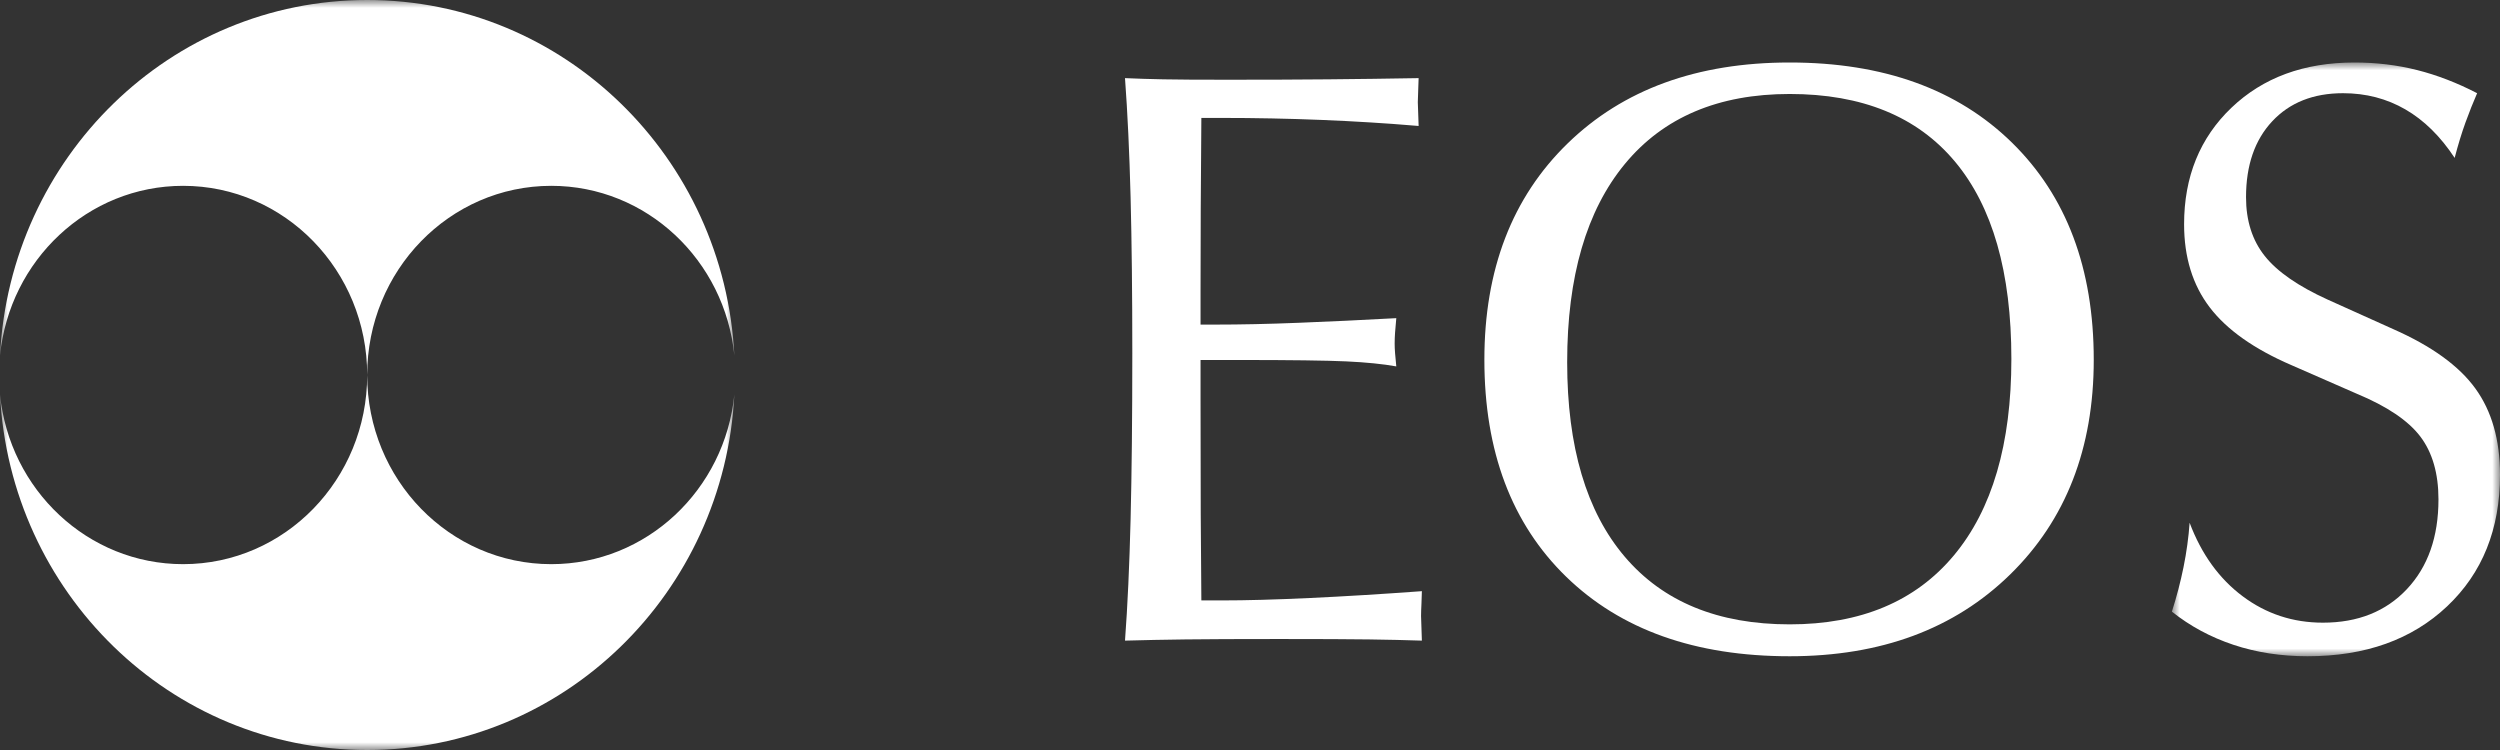
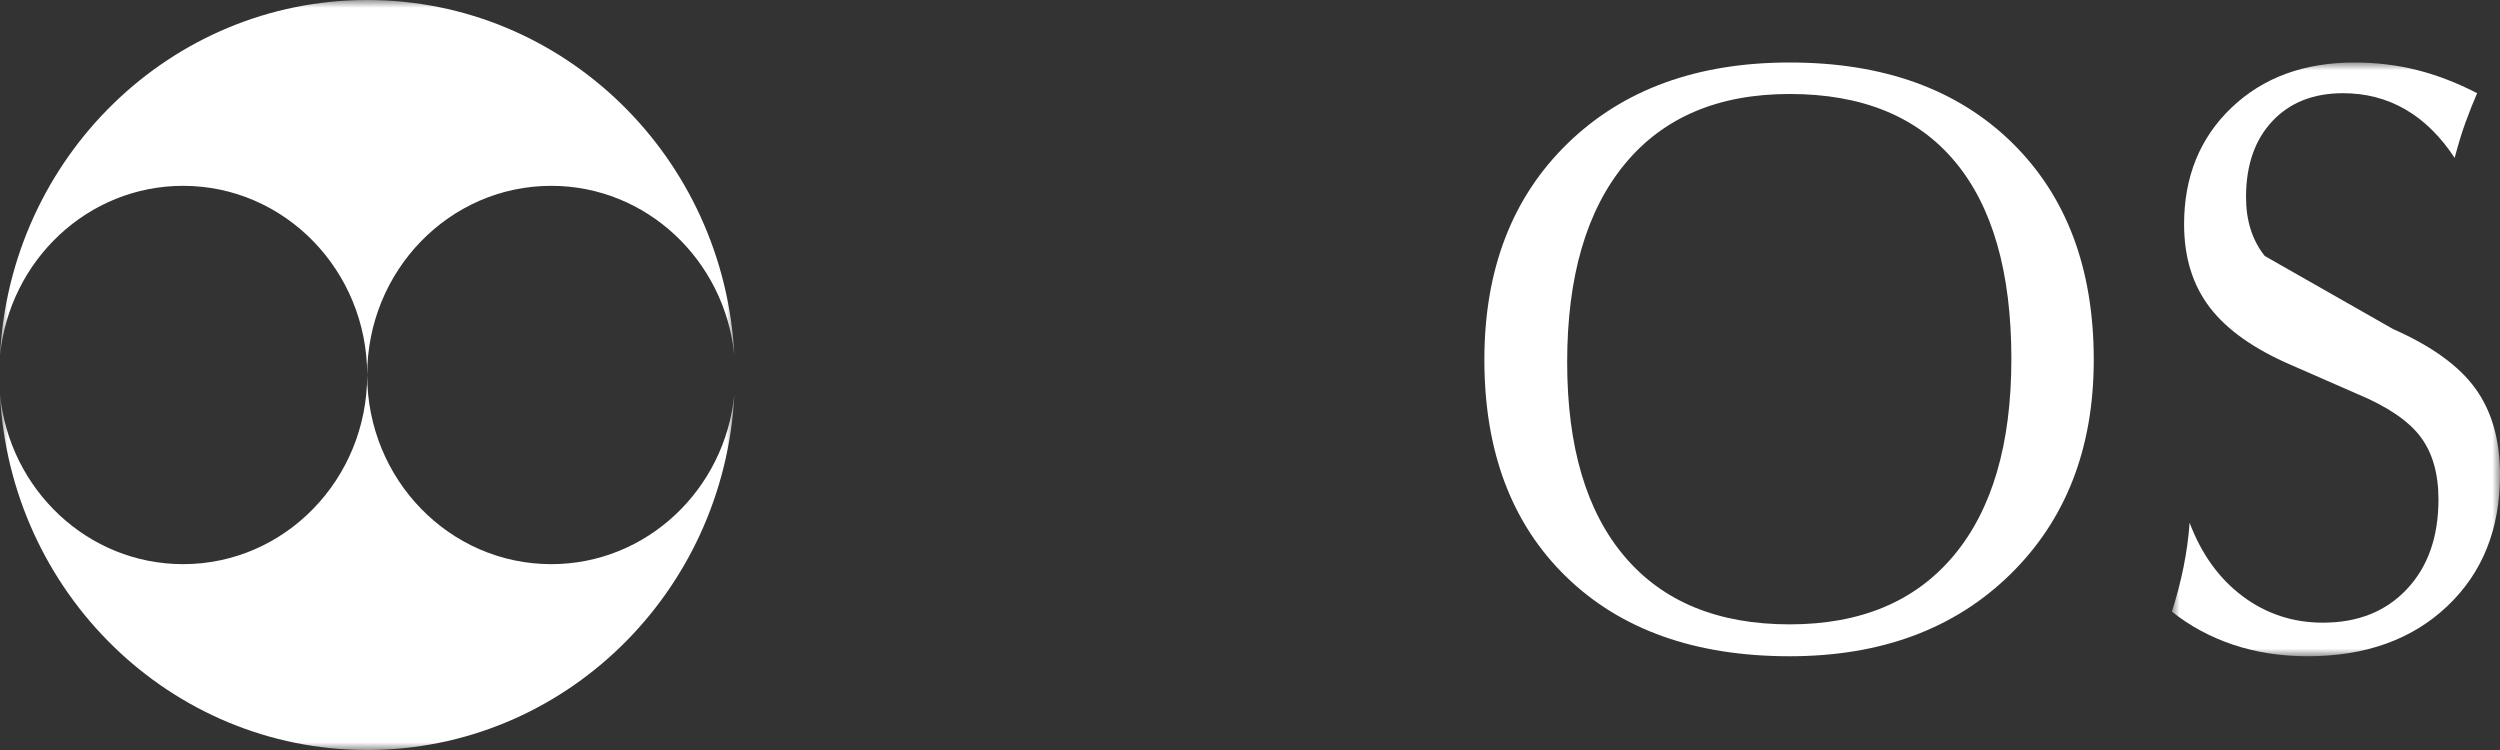
<svg xmlns="http://www.w3.org/2000/svg" xmlns:xlink="http://www.w3.org/1999/xlink" width="160px" height="48px" viewBox="0 0 160 48" version="1.1">
  <rect x="0" y="0" width="160" height="48" fill="#333333" stroke="none" />
  <title>Group 11</title>
  <defs>
    <polygon id="path-1" points="0 0 21 0 21 38 0 38" />
    <polygon id="path-3" points="0 0 47 0 47 48 0 48" />
  </defs>
  <g id="Desktop" stroke="none" stroke-width="1" fill="none" fill-rule="evenodd">
    <g id="Desktop-EOS" transform="translate(-230, -36)">
      <g id="Group-11" transform="translate(230, 36)">
-         <path d="M72,41 C72.165,38.787 72.284,36.201 72.358,33.241 C72.431,30.282 72.468,26.736 72.468,22.601 C72.468,18.792 72.431,15.465 72.358,12.617 C72.284,9.769 72.165,7.23 72,5 C72.747,5.034 73.559,5.06 74.437,5.077 C75.315,5.095 76.692,5.103 78.568,5.103 C81.001,5.103 83.16,5.095 85.045,5.077 C86.93,5.06 88.846,5.034 90.792,5 C90.792,5.154 90.783,5.403 90.766,5.746 C90.749,6.09 90.74,6.355 90.74,6.544 C90.74,6.698 90.749,6.947 90.766,7.29 C90.783,7.633 90.792,7.891 90.792,8.062 C88.778,7.891 86.712,7.762 84.595,7.676 C82.477,7.59 80.333,7.547 78.163,7.547 L76.887,7.547 C76.869,9.589 76.856,11.536 76.847,13.389 C76.839,15.241 76.835,17 76.835,18.664 L76.835,20.774 L77.772,20.774 C79.387,20.774 81.171,20.736 83.125,20.658 C85.078,20.581 87.157,20.483 89.363,20.362 C89.327,20.74 89.301,21.049 89.284,21.289 C89.267,21.529 89.258,21.761 89.258,21.983 C89.258,22.172 89.267,22.378 89.284,22.601 C89.301,22.824 89.327,23.108 89.363,23.45 C88.512,23.296 87.448,23.189 86.172,23.129 C84.896,23.069 82.599,23.039 79.283,23.039 L76.835,23.039 L76.835,25.56 C76.835,28.562 76.839,31.003 76.847,32.881 C76.856,34.76 76.869,36.609 76.887,38.427 L78.215,38.427 C79.742,38.427 81.609,38.376 83.813,38.273 C86.017,38.17 88.413,38.024 91,37.835 C91,38.007 90.991,38.268 90.974,38.62 C90.956,38.971 90.948,39.242 90.948,39.43 C90.948,39.602 90.956,39.864 90.974,40.215 C90.991,40.567 91,40.829 91,41 C89.992,40.966 88.867,40.94 87.624,40.923 C86.382,40.906 84.467,40.897 81.878,40.897 C79.237,40.897 77.23,40.906 75.857,40.923 C74.485,40.94 73.199,40.966 72,41" id="Fill-1" fill="#FFFFFF" />
        <path d="M114.539,39.959 C119.088,39.959 122.59,38.489 125.045,35.549 C127.5,32.609 128.728,28.417 128.728,22.974 C128.728,17.425 127.522,13.212 125.11,10.333 C122.697,7.454 119.174,6.015 114.539,6.015 C109.973,6.015 106.458,7.507 103.994,10.49 C101.53,13.474 100.299,17.705 100.299,23.183 C100.299,28.592 101.526,32.74 103.982,35.627 C106.437,38.515 109.956,39.959 114.539,39.959 M114.539,42 C108.491,42 103.724,40.303 100.234,36.91 C96.745,33.516 95,28.888 95,23.026 C95,17.251 96.775,12.636 100.325,9.182 C103.874,5.727 108.612,4 114.539,4 C120.535,4 125.278,5.71 128.767,9.129 C132.256,12.549 134,17.181 134,23.026 C134,28.697 132.217,33.276 128.65,36.766 C125.084,40.255 120.38,42 114.539,42" id="Fill-3" fill="#FFFFFF" />
        <g id="Group-7" transform="translate(139, 4)">
          <mask id="mask-2" fill="white">
            <use xlink:href="#path-1" />
          </mask>
          <g id="Clip-6" />
-           <path d="M0,35.144 C0.303,34.2 0.551,33.253 0.745,32.3 C0.938,31.348 1.068,30.4 1.136,29.457 C1.893,31.466 3.025,33.034 4.531,34.161 C6.037,35.288 7.749,35.851 9.667,35.851 C11.905,35.851 13.697,35.135 15.044,33.702 C16.389,32.27 17.062,30.357 17.062,27.963 C17.062,26.303 16.675,24.962 15.902,23.94 C15.127,22.918 13.773,22.005 11.838,21.201 L7.648,19.367 C5.258,18.336 3.517,17.105 2.423,15.672 C1.329,14.24 0.782,12.466 0.782,10.352 C0.782,7.312 1.792,4.826 3.811,2.896 C5.831,0.965 8.456,0 11.686,0 C13.083,0 14.421,0.161 15.699,0.485 C16.978,0.808 18.257,1.302 19.536,1.965 C19.284,2.542 19.035,3.167 18.791,3.839 C18.548,4.512 18.316,5.267 18.098,6.106 C17.189,4.726 16.137,3.691 14.942,3.001 C13.748,2.311 12.419,1.965 10.955,1.965 C9.053,1.965 7.543,2.564 6.424,3.761 C5.304,4.957 4.746,6.578 4.746,8.622 C4.746,10.125 5.145,11.379 5.944,12.383 C6.743,13.388 8.086,14.318 9.97,15.174 L14.16,17.061 C16.616,18.144 18.371,19.411 19.422,20.861 C20.474,22.311 21,24.155 21,26.391 C21,29.868 19.873,32.672 17.618,34.803 C15.362,36.935 12.384,38 8.682,38 C6.983,38 5.402,37.756 3.938,37.267 C2.474,36.778 1.161,36.07 0,35.144" id="Fill-5" fill="#FFFFFF" mask="url(#mask-2)" />
+           <path d="M0,35.144 C0.303,34.2 0.551,33.253 0.745,32.3 C0.938,31.348 1.068,30.4 1.136,29.457 C1.893,31.466 3.025,33.034 4.531,34.161 C6.037,35.288 7.749,35.851 9.667,35.851 C11.905,35.851 13.697,35.135 15.044,33.702 C16.389,32.27 17.062,30.357 17.062,27.963 C17.062,26.303 16.675,24.962 15.902,23.94 C15.127,22.918 13.773,22.005 11.838,21.201 L7.648,19.367 C5.258,18.336 3.517,17.105 2.423,15.672 C1.329,14.24 0.782,12.466 0.782,10.352 C0.782,7.312 1.792,4.826 3.811,2.896 C5.831,0.965 8.456,0 11.686,0 C13.083,0 14.421,0.161 15.699,0.485 C16.978,0.808 18.257,1.302 19.536,1.965 C19.284,2.542 19.035,3.167 18.791,3.839 C18.548,4.512 18.316,5.267 18.098,6.106 C17.189,4.726 16.137,3.691 14.942,3.001 C13.748,2.311 12.419,1.965 10.955,1.965 C9.053,1.965 7.543,2.564 6.424,3.761 C5.304,4.957 4.746,6.578 4.746,8.622 C4.746,10.125 5.145,11.379 5.944,12.383 L14.16,17.061 C16.616,18.144 18.371,19.411 19.422,20.861 C20.474,22.311 21,24.155 21,26.391 C21,29.868 19.873,32.672 17.618,34.803 C15.362,36.935 12.384,38 8.682,38 C6.983,38 5.402,37.756 3.938,37.267 C2.474,36.778 1.161,36.07 0,35.144" id="Fill-5" fill="#FFFFFF" mask="url(#mask-2)" />
        </g>
        <g id="Group-10">
          <mask id="mask-4" fill="white">
            <use xlink:href="#path-3" />
          </mask>
          <g id="Clip-9" />
          <path d="M35.281,36.106 C28.774,36.106 23.5,30.687 23.5,24 C23.5,30.687 18.225,36.106 11.719,36.106 C5.621,36.106 0.606,31.346 -5.16291184e-05,25.244 C0.639,37.916 10.899,48 23.5,48 C36.101,48 46.36,37.916 47,25.244 C46.394,31.346 41.379,36.106 35.281,36.106 M35.281,11.893 C41.379,11.893 46.394,16.653 47,22.756 C46.36,10.082 36.101,-0 23.5,-0 C10.899,-0 0.639,10.082 -5.16291184e-05,22.756 C0.606,16.653 5.621,11.893 11.719,11.893 C18.225,11.893 23.5,17.313 23.5,24 C23.5,17.313 28.774,11.893 35.281,11.893" id="Fill-8" fill="#FFFFFF" mask="url(#mask-4)" />
        </g>
      </g>
    </g>
  </g>
</svg>